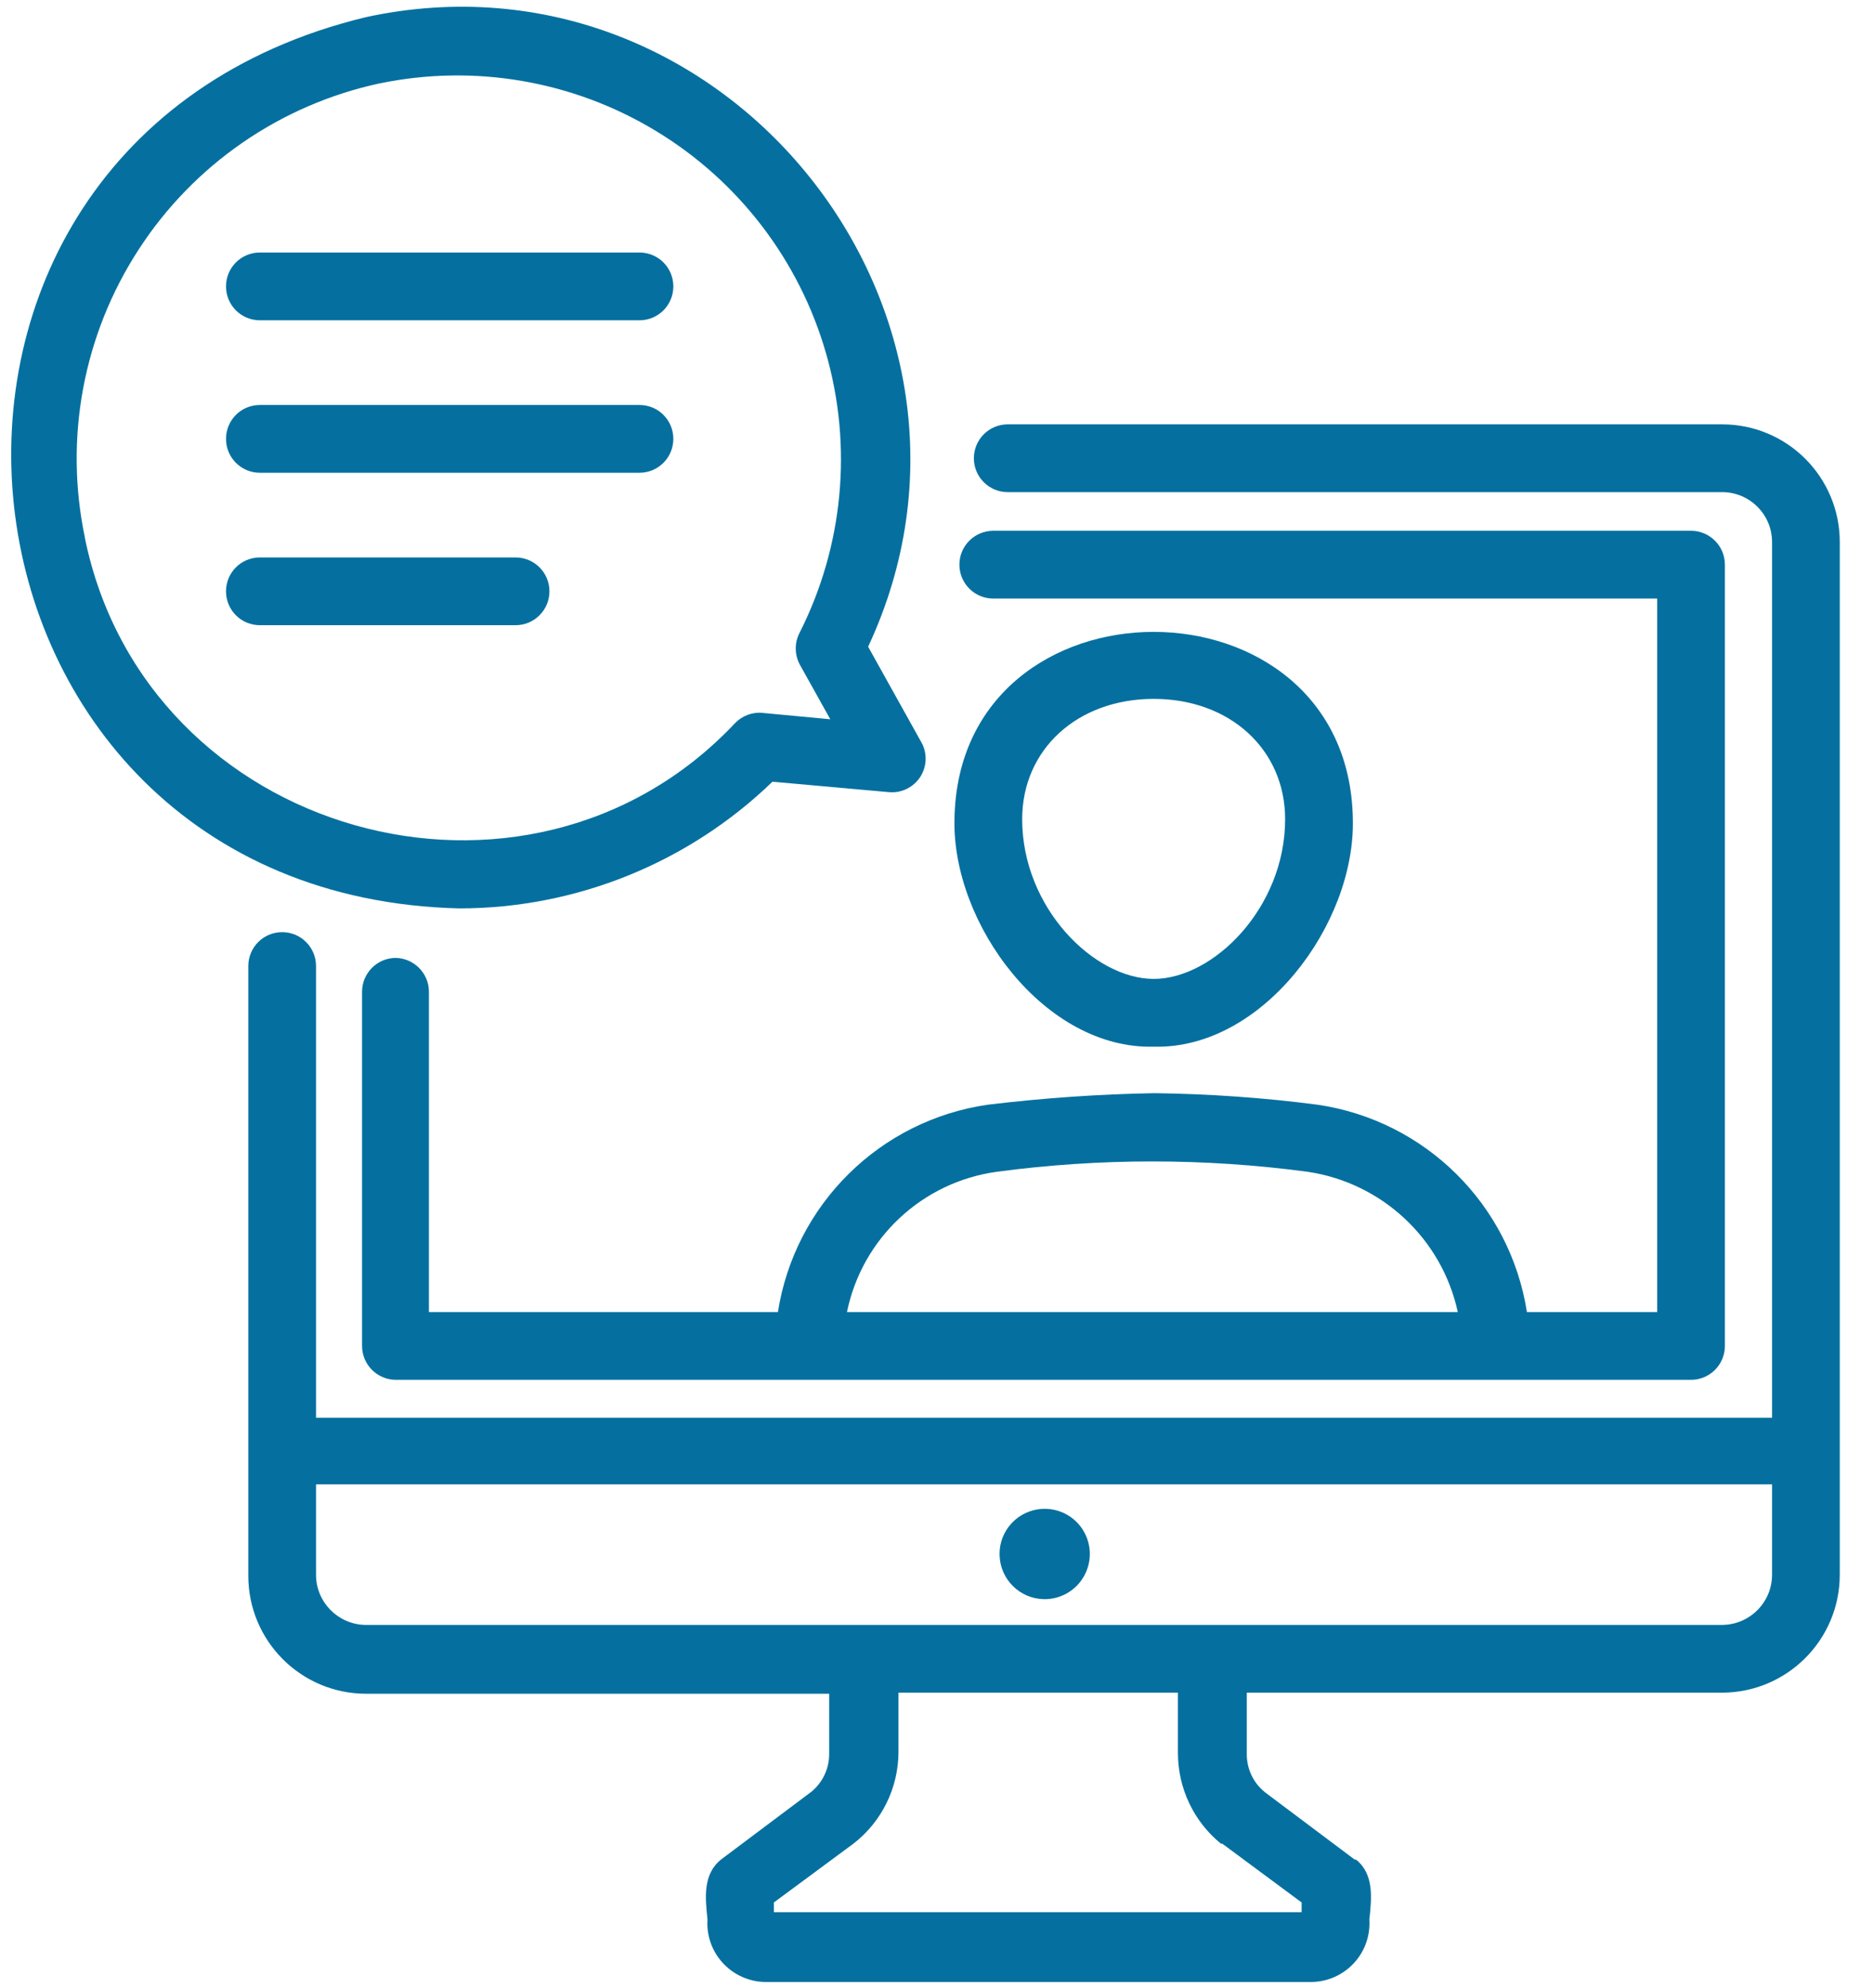
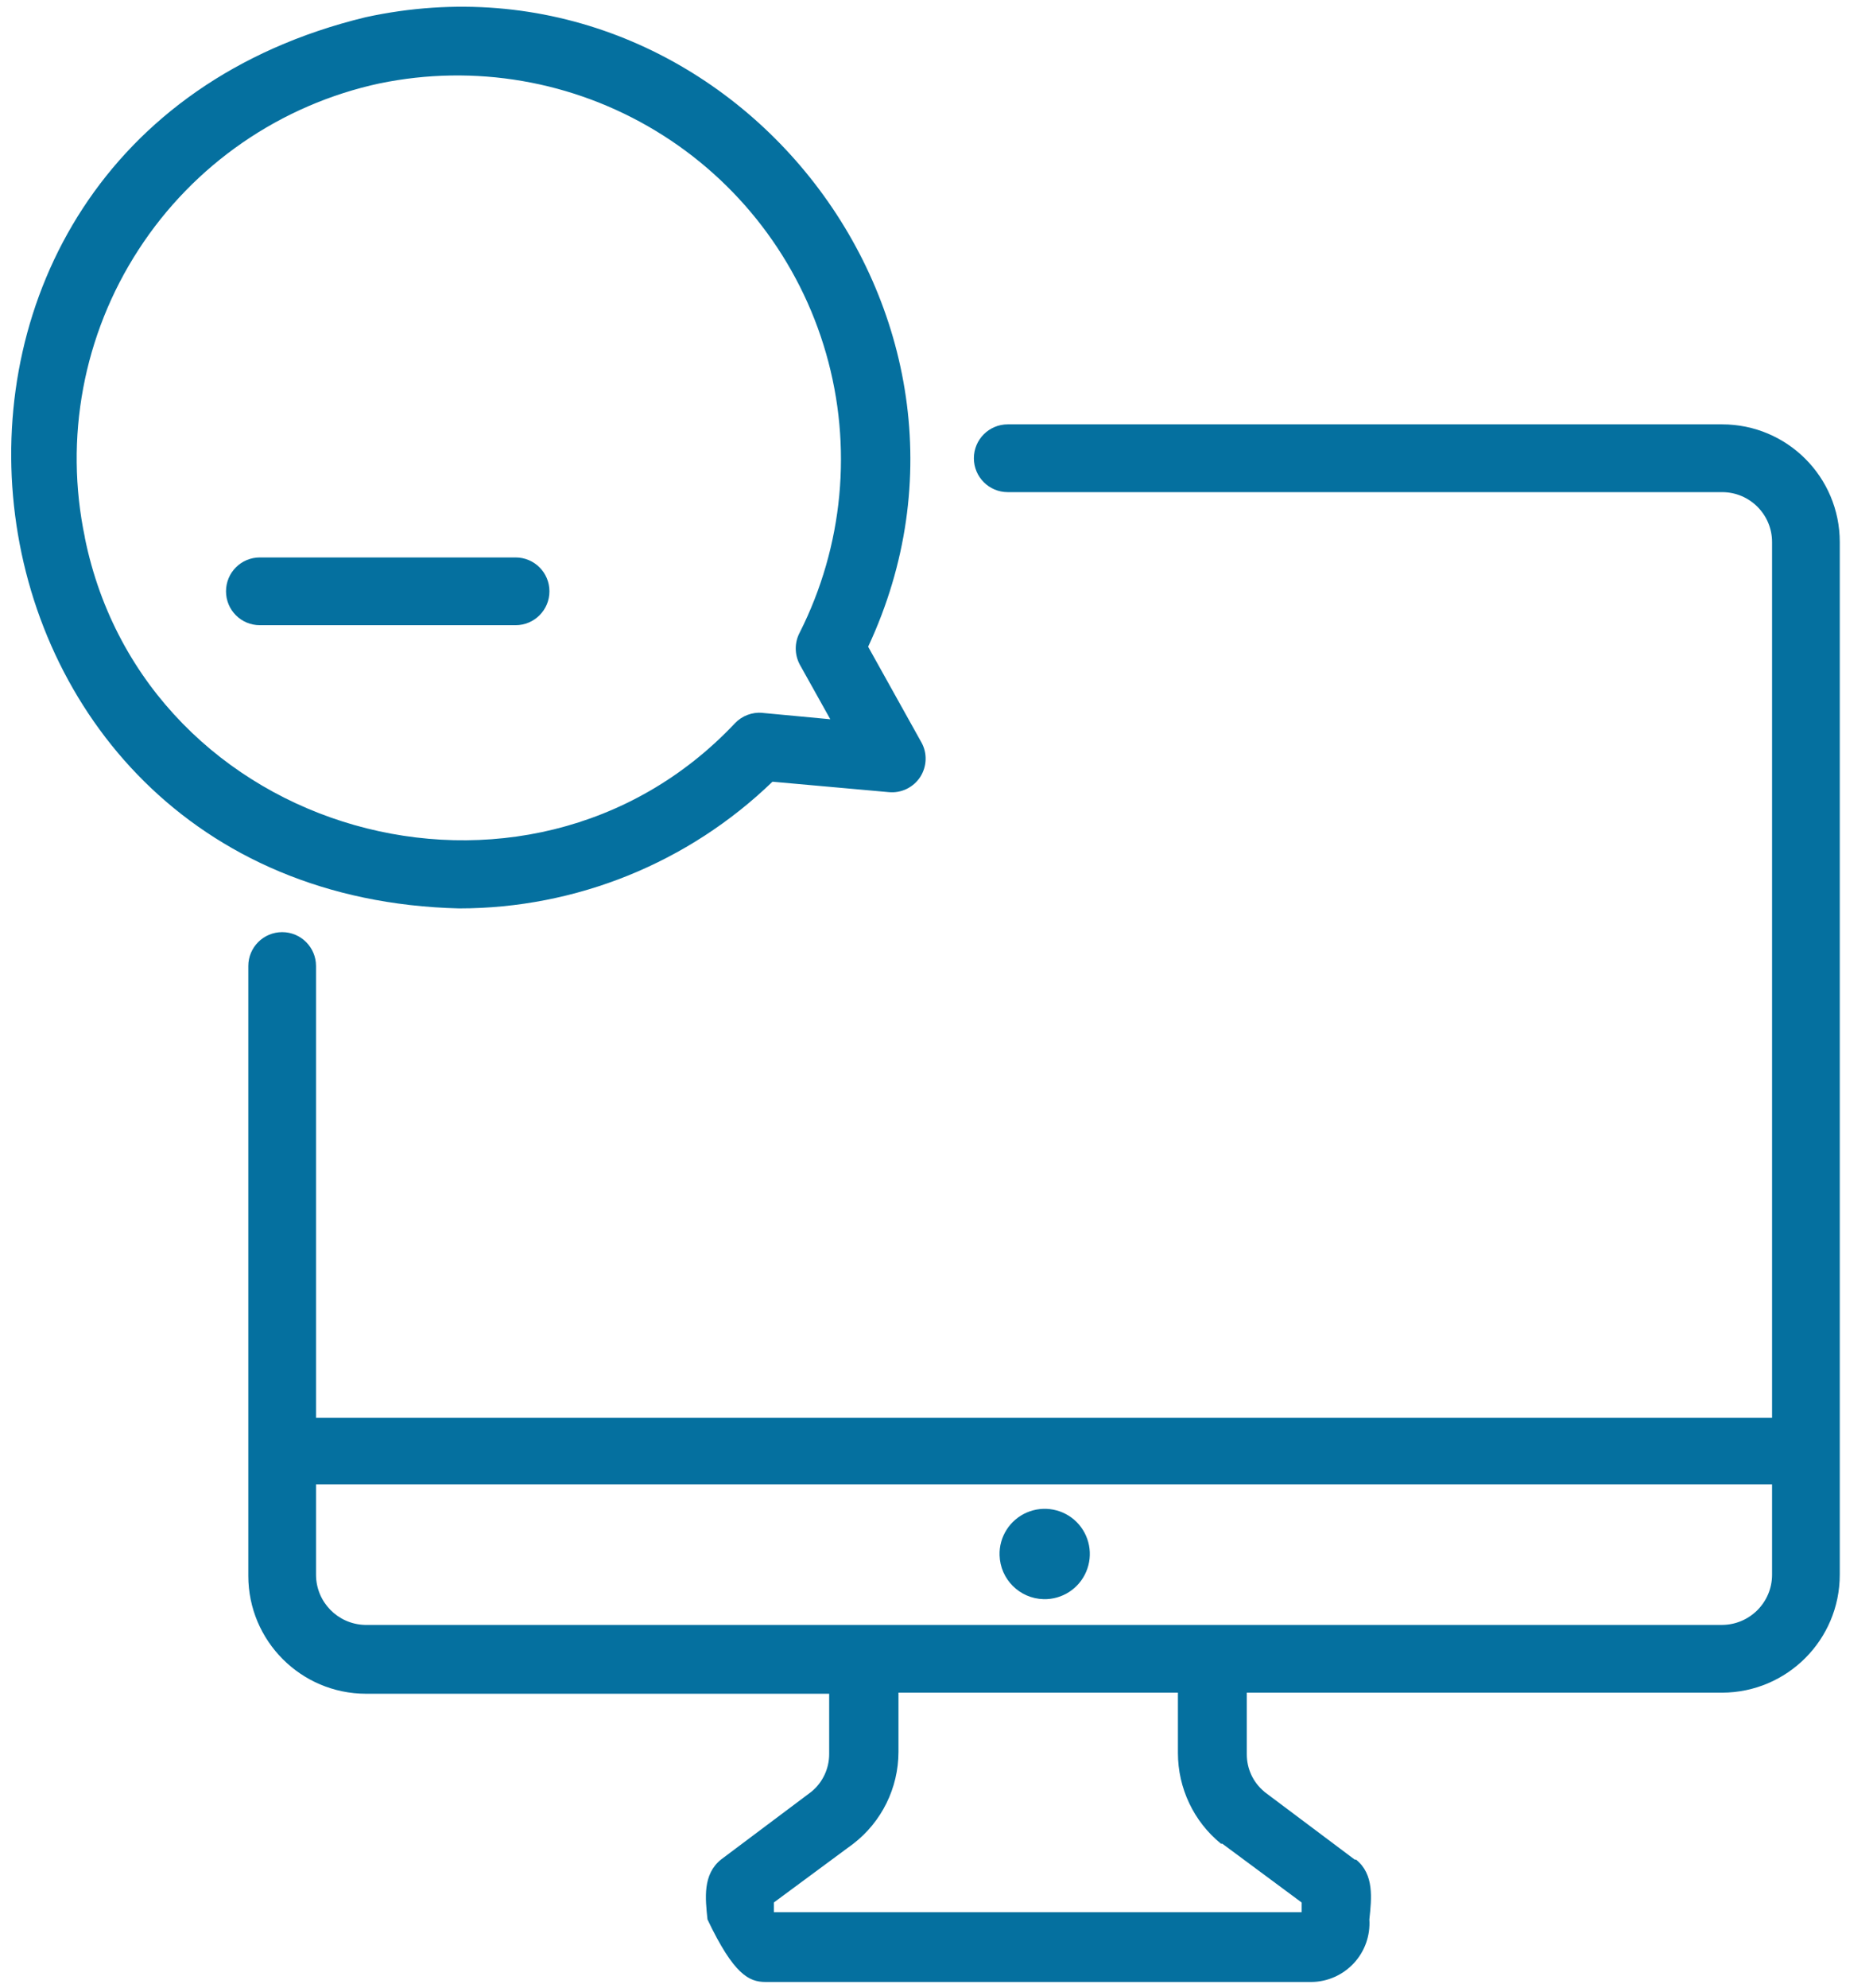
<svg xmlns="http://www.w3.org/2000/svg" width="66" height="70" viewBox="0 0 66 70" fill="none">
-   <path d="M13.951 33.735C13.293 33.735 12.758 34.27 12.758 34.928V47.401C12.758 48.06 13.293 48.594 13.951 48.594H28.438H59.587C60.246 48.594 60.781 48.06 60.781 47.401V19.886C60.781 19.228 60.246 18.693 59.587 18.693H35C34.341 18.693 33.807 19.228 33.807 19.886C33.807 20.545 34.341 21.08 35 21.08H58.394V46.208H53.805C53.212 42.42 50.222 39.462 46.431 38.906C44.527 38.657 42.61 38.524 40.686 38.499C38.719 38.533 36.755 38.67 34.801 38.906C31.004 39.456 28.006 42.417 27.412 46.208H15.114V34.928C15.114 34.282 14.598 33.754 13.951 33.735H13.951ZM35.127 41.267C38.76 40.782 42.442 40.782 46.074 41.267C48.694 41.653 50.807 43.619 51.369 46.208H29.845C30.379 43.607 32.495 41.628 35.127 41.267H35.127Z" fill="#05709F" />
  <path d="M36.773 56.319C37.423 56.335 38.02 55.952 38.274 55.353C38.532 54.753 38.395 54.06 37.936 53.6C37.473 53.14 36.777 53.01 36.18 53.268C35.584 53.526 35.201 54.125 35.223 54.775C35.248 55.62 35.928 56.297 36.774 56.319L36.773 56.319Z" fill="#05709F" />
-   <path d="M60.684 59.612C62.974 59.606 64.829 57.748 64.829 55.458V19.09C64.829 16.8 62.974 14.945 60.684 14.945H35.51C34.851 14.945 34.317 15.48 34.317 16.139C34.317 16.797 34.851 17.332 35.51 17.332H60.684C61.657 17.332 62.443 18.121 62.443 19.09V49.93H11.136V34.021C11.136 33.362 10.602 32.828 9.943 32.828C9.284 32.828 8.75 33.362 8.75 34.021V55.498C8.75 57.788 10.605 59.646 12.895 59.65H29.218V61.775C29.218 62.291 28.988 62.776 28.59 63.102L25.408 65.488C24.756 66.013 24.852 66.855 24.93 67.595V67.598C24.892 68.163 25.088 68.72 25.474 69.136C25.859 69.552 26.399 69.795 26.965 69.801H46.217C46.783 69.795 47.324 69.552 47.709 69.136C48.094 68.72 48.29 68.163 48.253 67.598C48.333 66.858 48.427 66.007 47.783 65.491H47.737L44.555 63.105V63.102C44.157 62.776 43.931 62.288 43.934 61.775V59.612L60.684 59.612ZM11.136 55.458V52.276H62.443V55.458C62.443 56.43 61.657 57.219 60.685 57.226H12.855C11.898 57.198 11.136 56.415 11.136 55.458H11.136ZM43.026 64.932H43.073L45.866 67.001V67.343H27.269V67.001L30.069 64.932C31.069 64.161 31.657 62.968 31.66 61.703V59.612H41.507V61.737V61.734C41.507 62.974 42.063 64.152 43.026 64.932L43.026 64.932Z" fill="#05709F" />
+   <path d="M60.684 59.612C62.974 59.606 64.829 57.748 64.829 55.458V19.09C64.829 16.8 62.974 14.945 60.684 14.945H35.51C34.851 14.945 34.317 15.48 34.317 16.139C34.317 16.797 34.851 17.332 35.51 17.332H60.684C61.657 17.332 62.443 18.121 62.443 19.09V49.93H11.136V34.021C11.136 33.362 10.602 32.828 9.943 32.828C9.284 32.828 8.75 33.362 8.75 34.021V55.498C8.75 57.788 10.605 59.646 12.895 59.65H29.218V61.775C29.218 62.291 28.988 62.776 28.59 63.102L25.408 65.488C24.756 66.013 24.852 66.855 24.93 67.595V67.598C25.859 69.552 26.399 69.795 26.965 69.801H46.217C46.783 69.795 47.324 69.552 47.709 69.136C48.094 68.72 48.29 68.163 48.253 67.598C48.333 66.858 48.427 66.007 47.783 65.491H47.737L44.555 63.105V63.102C44.157 62.776 43.931 62.288 43.934 61.775V59.612L60.684 59.612ZM11.136 55.458V52.276H62.443V55.458C62.443 56.43 61.657 57.219 60.685 57.226H12.855C11.898 57.198 11.136 56.415 11.136 55.458H11.136ZM43.026 64.932H43.073L45.866 67.001V67.343H27.269V67.001L30.069 64.932C31.069 64.161 31.657 62.968 31.66 61.703V59.612H41.507V61.737V61.734C41.507 62.974 42.063 64.152 43.026 64.932L43.026 64.932Z" fill="#05709F" />
  <path d="M16.18 31.992C20.3 31.992 24.255 30.392 27.22 27.53L31.315 27.897H31.318C31.759 27.941 32.185 27.732 32.427 27.363C32.666 26.99 32.682 26.514 32.461 26.132L30.591 22.776C36.075 11.04 25.557 -2.147 12.886 0.606C-5.664 5.09 -2.712 31.533 16.179 31.992L16.18 31.992ZM13.38 2.937C16.717 2.247 20.191 2.844 23.108 4.609C26.023 6.37 28.167 9.17 29.108 12.445C30.05 15.72 29.717 19.231 28.182 22.273C27.993 22.624 27.993 23.05 28.182 23.404L29.258 25.331L26.871 25.107V25.104C26.508 25.073 26.15 25.206 25.899 25.47C18.572 33.242 5.12 29.448 2.989 18.933H2.992C2.255 15.434 2.936 11.789 4.884 8.791C6.829 5.792 9.884 3.688 13.38 2.936L13.38 2.937Z" fill="#05709F" />
-   <path d="M9.157 11.28H22.533C23.195 11.28 23.727 10.745 23.727 10.086C23.727 9.428 23.195 8.893 22.533 8.893H9.157C8.495 8.893 7.964 9.428 7.964 10.086C7.964 10.745 8.495 11.28 9.157 11.28V11.28Z" fill="#05709F" />
-   <path d="M9.157 16.649H22.533C23.195 16.649 23.727 16.114 23.727 15.456C23.727 14.797 23.195 14.262 22.533 14.262H9.157C8.495 14.262 7.964 14.797 7.964 15.456C7.964 16.114 8.495 16.649 9.157 16.649V16.649Z" fill="#05709F" />
  <path d="M9.157 22.018H18.168C18.827 22.018 19.361 21.484 19.361 20.825C19.361 20.166 18.827 19.632 18.168 19.632H9.157C8.495 19.632 7.964 20.166 7.964 20.825C7.964 21.484 8.495 22.018 9.157 22.018V22.018Z" fill="#05709F" />
-   <path d="M40.655 36.861C44.48 36.964 47.758 32.548 47.671 28.851C47.528 20.054 33.775 20.054 33.633 28.851C33.552 32.552 36.821 36.964 40.655 36.861H40.655ZM40.655 24.613C43.336 24.613 45.285 26.393 45.285 28.851C45.285 31.971 42.755 34.475 40.655 34.475C38.554 34.475 36.019 31.971 36.019 28.851C36.019 26.393 37.967 24.613 40.655 24.613V24.613Z" fill="#05709F" />
</svg>